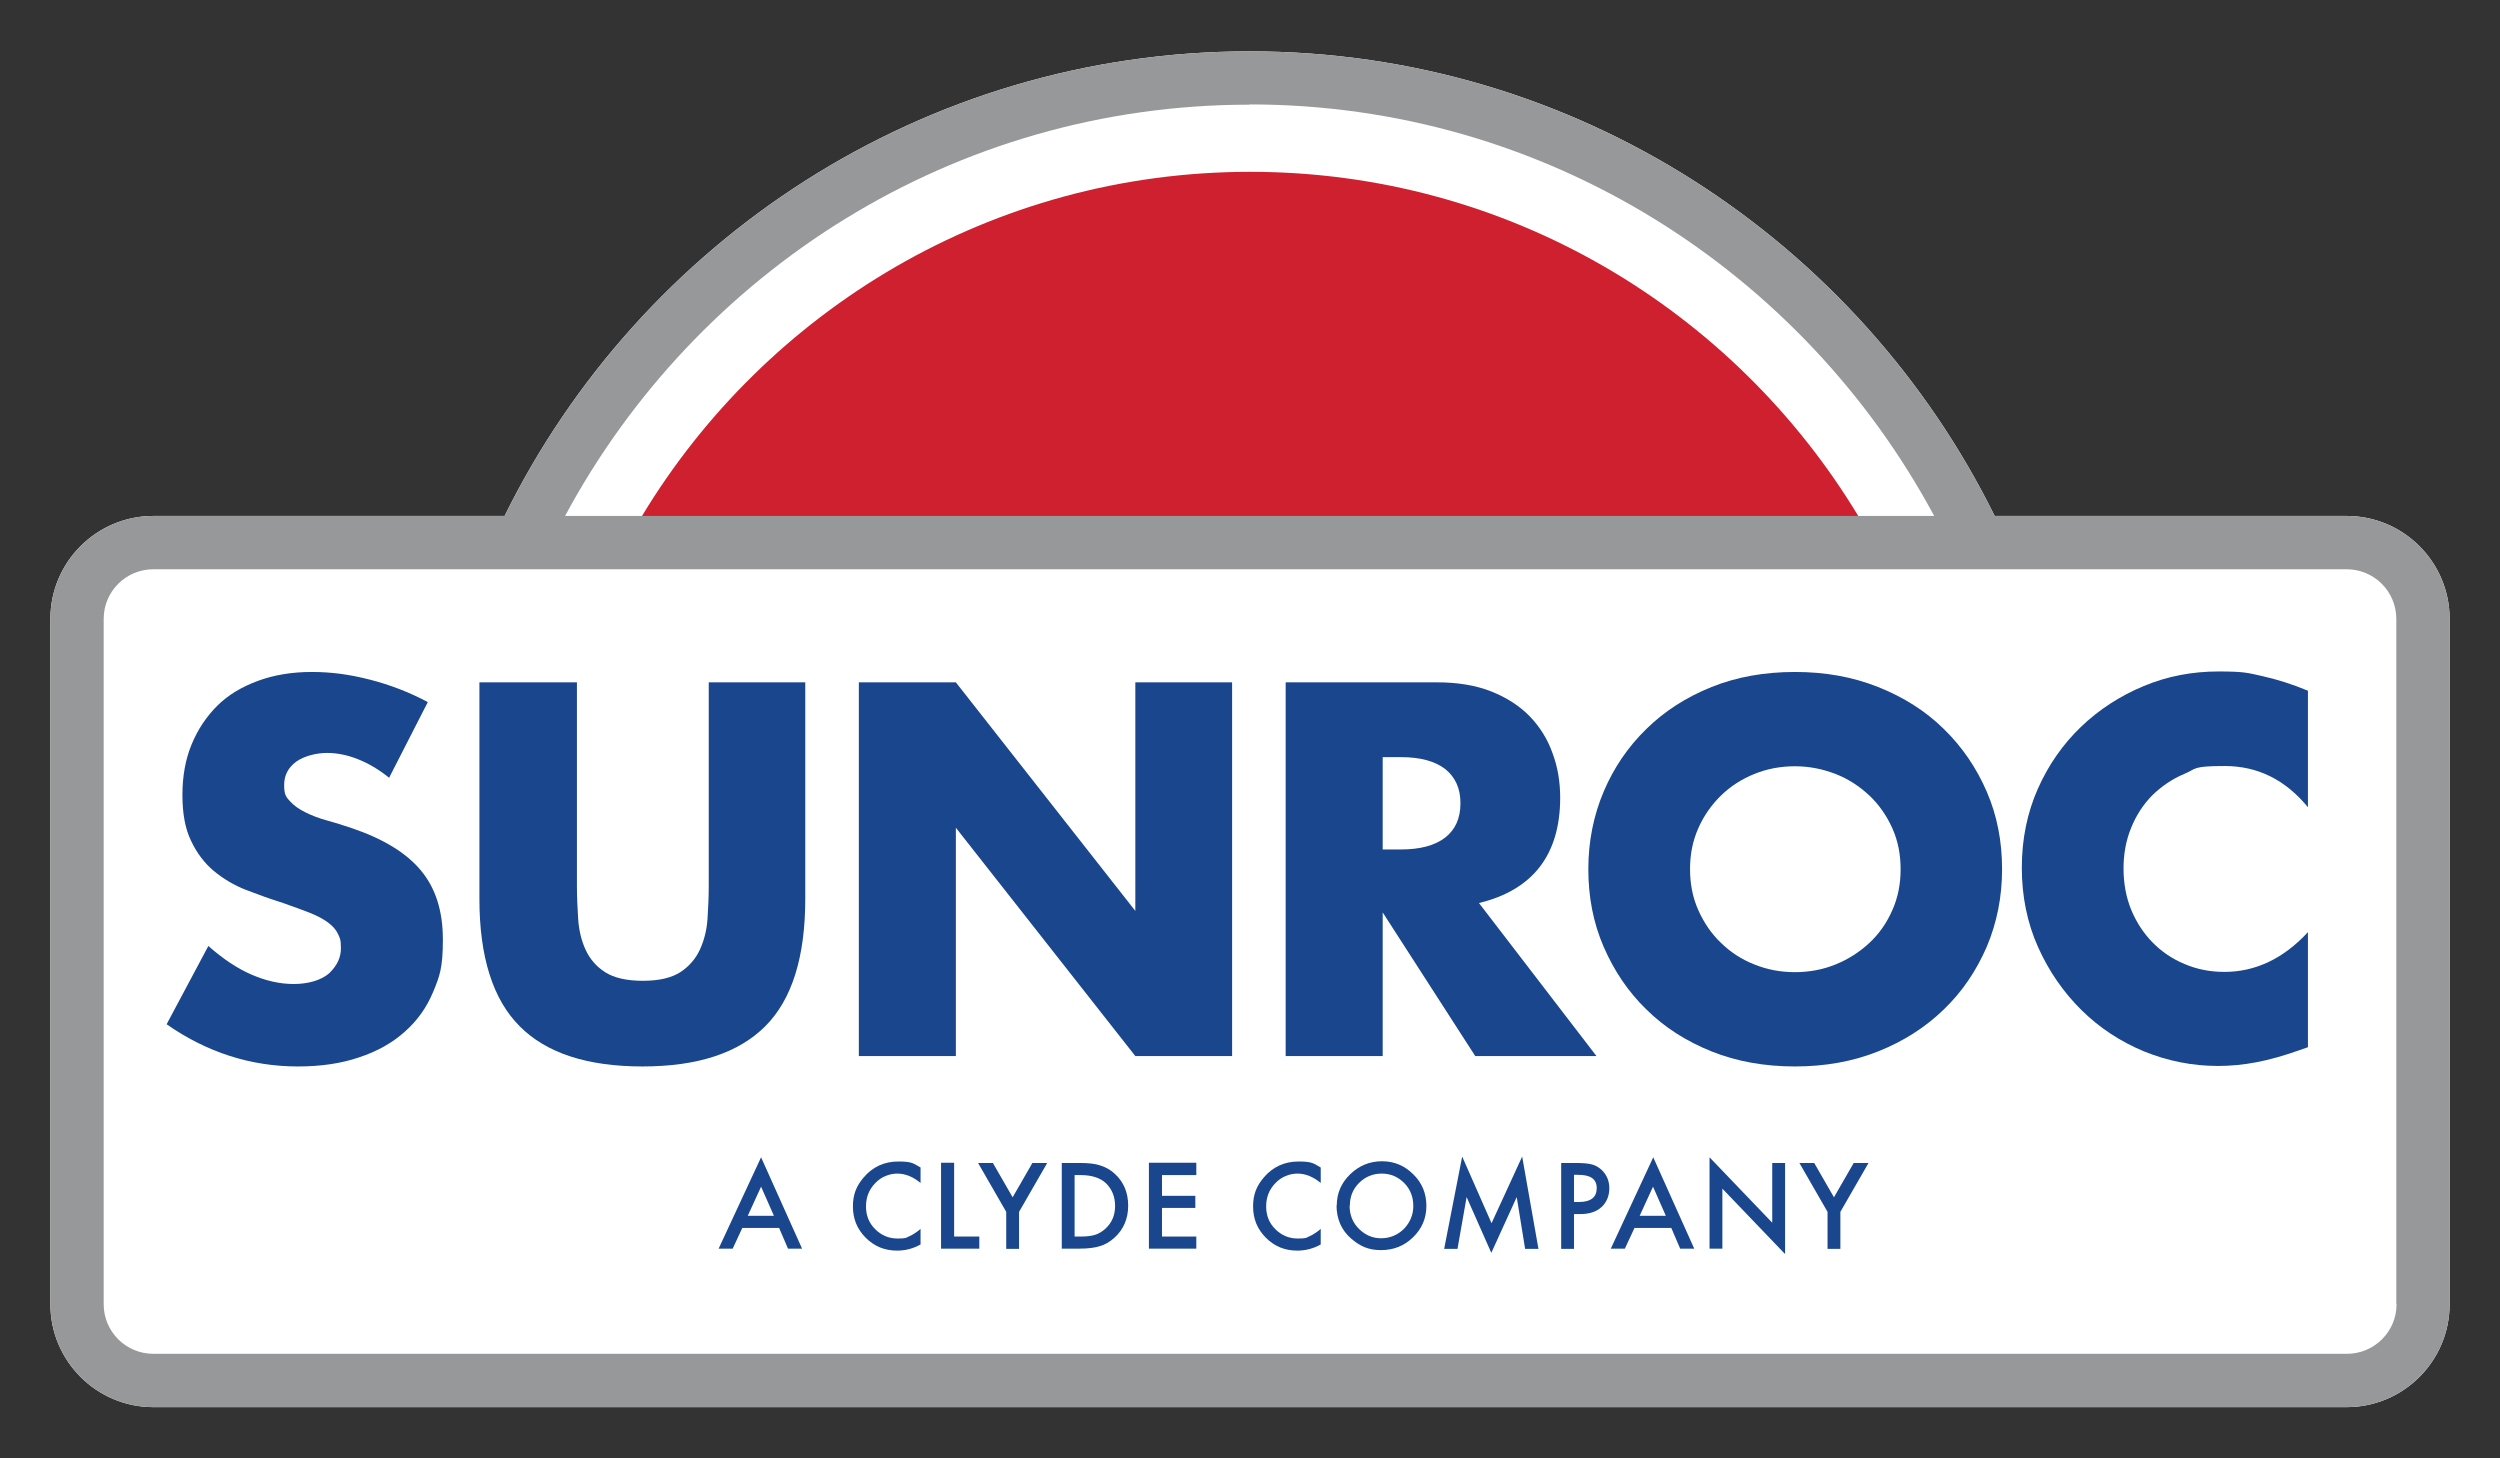
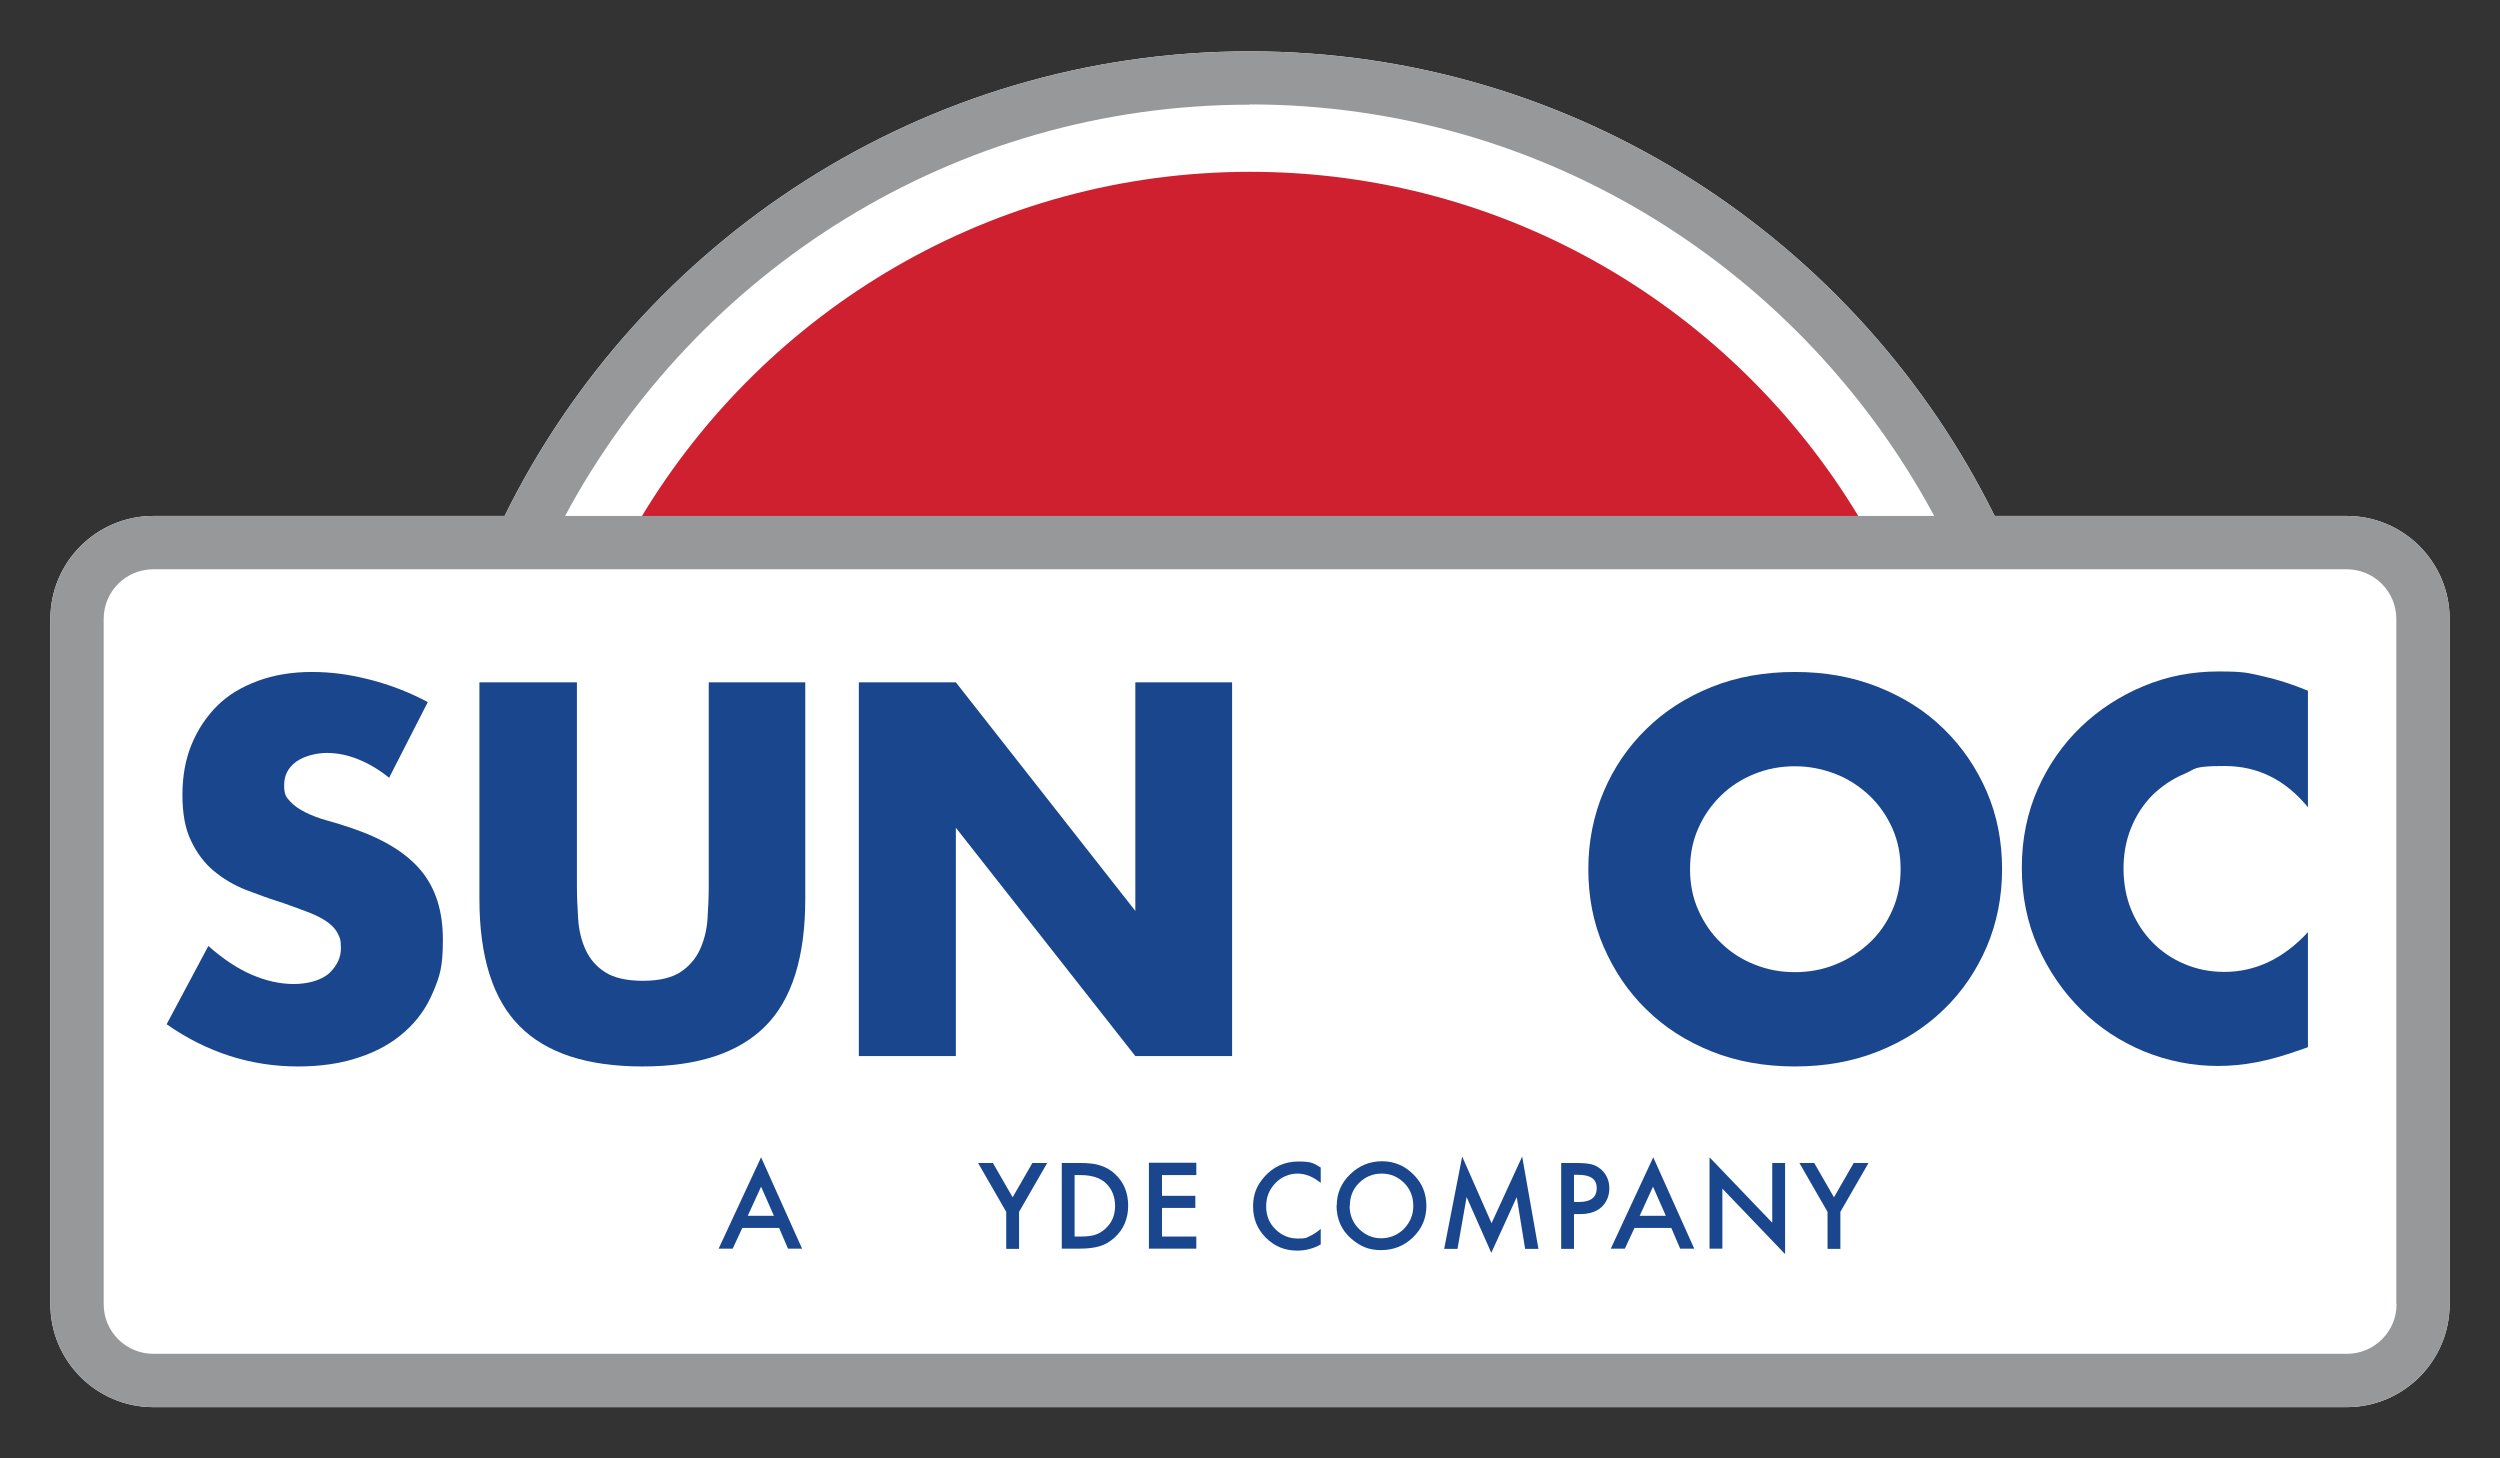
<svg xmlns="http://www.w3.org/2000/svg" id="Layer_1" version="1.1" viewBox="0 0 1012.7 590.7">
  <rect x="0" y="0" width="1012.7" height="590.7" fill="#333333" stroke="none" />
  <g>
    <path d="M950.6,209h-142.6c-55-111.3-169.5-188.2-301.8-188.2s-246.9,76.9-301.8,188.2H62.1c-23,0-41.7,18.7-41.7,41.7v277.6c0,23,18.7,41.7,41.7,41.7h888.5c23,0,41.7-18.7,41.7-41.7V250.7c0-23-18.7-41.7-41.7-41.7" fill="#fff" />
    <path d="M752.8,209.1c-50.4-83.5-141.8-139.5-246.4-139.5s-196,56-246.4,139.5h492.9Z" fill="#ce202f" />
    <path d="M950.6,209h-142.6c-55-111.3-169.5-188.2-301.8-188.2s-246.9,76.9-301.8,188.2H62.1c-23,0-41.7,18.7-41.7,41.7v277.6c0,23,18.7,41.7,41.7,41.7h888.5c23,0,41.7-18.7,41.7-41.7V250.7c0-23-18.7-41.7-41.7-41.7M506.2,42.3c120,0,224.1,67.7,277.3,166.7H228.9c53.2-99,157.3-166.6,277.3-166.6M970.8,528.3c0,11.1-9,20.1-20.1,20.1H62.1c-11.1,0-20.1-9-20.1-20.1V250.7c0-11.1,9-20.1,20.1-20.1h888.5c11.1,0,20.1,9,20.1,20.1v277.6h0Z" fill="#979899" />
    <path d="M157.8,315.2c-4.3-3.5-8.6-6-12.9-7.7-4.3-1.7-8.4-2.5-12.5-2.5s-9.2,1.2-12.5,3.6c-3.2,2.4-4.8,5.5-4.8,9.4s.8,4.9,2.4,6.6c1.6,1.8,3.7,3.2,6.3,4.5,2.6,1.3,5.5,2.4,8.8,3.3,3.3.9,6.5,1.9,9.7,3,12.8,4.3,22.2,10,28.2,17.2,6,7.2,8.9,16.5,8.9,28s-1.3,14.8-3.9,21.1c-2.6,6.3-6.4,11.7-11.5,16.2-5,4.5-11.2,8-18.5,10.4-7.3,2.5-15.6,3.7-24.8,3.7-19.1,0-36.9-5.7-53.2-17.1l16.9-31.7c5.9,5.2,11.7,9.1,17.5,11.6,5.8,2.5,11.4,3.8,17.1,3.8s11.2-1.5,14.4-4.4c3.1-3,4.7-6.3,4.7-10s-.4-4.2-1.2-5.9-2.1-3.2-4-4.6c-1.9-1.4-4.3-2.7-7.3-3.9-3-1.2-6.7-2.5-10.9-4-5.1-1.6-10.1-3.4-15-5.3-4.9-1.9-9.2-4.5-13.1-7.7-3.8-3.2-6.9-7.3-9.2-12.2-2.4-4.9-3.5-11.1-3.5-18.6s1.2-14.3,3.7-20.4c2.5-6.1,6-11.3,10.4-15.7s10-7.7,16.5-10.1,13.8-3.6,21.8-3.6,15.3,1,23.5,3.1c8.2,2.1,16,5.1,23.5,9.1l-15.7,30.7h0Z" fill="#19468d" />
    <path d="M233.7,276.4v82.3c0,4.4.2,8.9.5,13.5s1.3,8.8,3,12.5c1.7,3.7,4.3,6.8,7.9,9.1,3.6,2.3,8.7,3.5,15.3,3.5s11.6-1.2,15.2-3.5c3.5-2.3,6.2-5.4,7.9-9.1s2.8-7.9,3.1-12.5.5-9.1.5-13.5v-82.3h39.1v87.7c0,23.6-5.4,40.8-16.2,51.6-10.8,10.8-27.3,16.3-49.7,16.3s-39-5.4-49.8-16.3c-10.8-10.8-16.3-28-16.3-51.6v-87.7h39.4,0Z" fill="#19468d" />
    <polygon points="347.9 427.8 347.9 276.4 387.2 276.4 459.9 369 459.9 276.4 499.1 276.4 499.1 427.8 459.9 427.8 387.2 335.3 387.2 427.8 347.9 427.8" fill="#19468d" />
-     <path d="M646.6,427.8h-49l-37.5-58.2v58.2h-39.3v-151.4h61.2c8.4,0,15.8,1.2,22.1,3.7,6.3,2.5,11.5,5.9,15.6,10.1,4.1,4.3,7.2,9.2,9.2,14.9,2.1,5.6,3.1,11.6,3.1,18.1,0,11.5-2.8,20.9-8.3,28s-13.8,12-24.6,14.6l47.6,62h0ZM560.1,344.1h7.4c7.8,0,13.7-1.6,17.9-4.8,4.1-3.2,6.2-7.8,6.2-13.9s-2.1-10.6-6.2-13.9c-4.2-3.2-10.1-4.8-17.9-4.8h-7.4v37.3Z" fill="#19468d" />
    <path d="M643.4,352.1c0-11.2,2.1-21.7,6.2-31.4,4.1-9.7,9.9-18.2,17.3-25.4,7.3-7.2,16.2-12.9,26.4-17,10.2-4.1,21.5-6.1,33.8-6.1s23.4,2,33.7,6.1c10.3,4.1,19.2,9.7,26.6,17,7.4,7.2,13.2,15.7,17.4,25.4,4.2,9.7,6.2,20.2,6.2,31.4s-2.1,21.7-6.2,31.4c-4.2,9.7-9.9,18.2-17.4,25.4-7.4,7.2-16.3,12.9-26.6,17-10.3,4.1-21.5,6.1-33.7,6.1s-23.6-2-33.8-6.1c-10.2-4.1-19-9.7-26.4-17-7.4-7.2-13.1-15.7-17.3-25.4-4.2-9.7-6.2-20.2-6.2-31.4M684.6,352.1c0,6,1.1,11.6,3.4,16.7,2.3,5.1,5.3,9.5,9.2,13.2,3.9,3.8,8.4,6.7,13.5,8.7,5.2,2.1,10.6,3.1,16.4,3.1s11.2-1,16.4-3.1c5.2-2.1,9.7-5,13.7-8.7,4-3.7,7.1-8.2,9.3-13.2,2.3-5.1,3.4-10.6,3.4-16.7s-1.1-11.6-3.4-16.7c-2.3-5.1-5.4-9.5-9.3-13.2-4-3.7-8.5-6.7-13.7-8.7s-10.6-3.1-16.4-3.1-11.2,1-16.4,3.1c-5.2,2.1-9.7,5-13.5,8.7-3.9,3.8-7,8.2-9.2,13.2-2.3,5.1-3.4,10.6-3.4,16.7" fill="#19468d" />
    <path d="M934.9,327c-9.1-11.1-20.3-16.7-33.7-16.7s-11.3,1.1-16.4,3.2c-5,2.1-9.3,5.1-13,8.7-3.6,3.7-6.5,8.1-8.5,13.1-2.1,5.1-3.1,10.6-3.1,16.5s1,11.6,3.1,16.7c2.1,5.1,5,9.5,8.6,13.2,3.7,3.8,8,6.7,13,8.8,4.9,2.1,10.3,3.2,16.1,3.2,12.6,0,23.9-5.3,33.9-16.1v46.6l-4,1.4c-6,2.1-11.6,3.7-16.9,4.7-5.2,1-10.4,1.5-15.5,1.5-10.4,0-20.4-2-30-5.9-9.6-4-18-9.5-25.3-16.7-7.3-7.2-13.2-15.7-17.6-25.5-4.4-9.8-6.6-20.6-6.6-32.2s2.2-22.3,6.5-32c4.3-9.7,10.2-18.1,17.5-25.1,7.3-7,15.8-12.5,25.4-16.5,9.6-4,19.7-5.9,30.3-5.9s11.9.6,17.8,1.9c5.8,1.3,11.9,3.2,18.4,5.9v47h0Z" fill="#19468d" />
  </g>
  <g isolation="isolate">
    <path d="M315.6,497.4h-14.9l-3.9,8.4h-5.7l17.2-37,16.6,37h-5.7l-3.6-8.4ZM313.5,492.5l-5.2-11.8-5.4,11.8h10.6Z" fill="#19468d" />
-     <path d="M372.9,473v6.2c-3-2.5-6.2-3.8-9.4-3.8s-6.6,1.3-9,3.9c-2.5,2.6-3.7,5.7-3.7,9.4s1.2,6.7,3.7,9.2c2.5,2.5,5.5,3.8,9.1,3.8s3.4-.3,4.7-.9c.7-.3,1.5-.7,2.2-1.2.8-.5,1.6-1.1,2.4-1.8v6.3c-3,1.7-6.2,2.5-9.5,2.5-5,0-9.2-1.7-12.7-5.2-3.5-3.5-5.2-7.7-5.2-12.7s1.5-8.4,4.4-11.8c3.6-4.2,8.3-6.4,14-6.4s6.1.8,9.1,2.5Z" fill="#19468d" />
-     <path d="M386.5,471.1v29.8h10.2v4.9h-15.5v-34.8h5.2Z" fill="#19468d" />
    <path d="M407.6,490.9l-11.4-19.8h6l8,13.9,8-13.9h6l-11.4,19.8v15h-5.2v-15Z" fill="#19468d" />
    <path d="M430.1,505.9v-34.8h7.3c3.5,0,6.3.3,8.3,1,2.2.7,4.2,1.8,5.9,3.4,3.6,3.3,5.4,7.6,5.4,12.9s-1.9,9.7-5.6,13c-1.9,1.7-3.8,2.8-5.9,3.4-1.9.6-4.6,1-8.2,1h-7.2ZM435.3,500.9h2.4c2.4,0,4.3-.2,5.9-.7,1.6-.5,3-1.4,4.2-2.5,2.6-2.4,3.9-5.4,3.9-9.2s-1.3-6.9-3.8-9.3c-2.3-2.1-5.7-3.2-10.2-3.2h-2.4v24.9Z" fill="#19468d" />
    <path d="M484.6,476h-13.9v8.4h13.5v4.9h-13.5v11.6h13.9v4.9h-19.2v-34.8h19.2v4.9Z" fill="#19468d" />
    <path d="M535,473v6.2c-3-2.5-6.2-3.8-9.4-3.8s-6.6,1.3-9,3.9c-2.5,2.6-3.7,5.7-3.7,9.4s1.2,6.7,3.7,9.2,5.5,3.8,9.1,3.8,3.4-.3,4.7-.9c.7-.3,1.5-.7,2.2-1.2.8-.5,1.6-1.1,2.4-1.8v6.3c-3,1.7-6.2,2.5-9.5,2.5-5,0-9.2-1.7-12.7-5.2-3.5-3.5-5.2-7.7-5.2-12.7s1.5-8.4,4.4-11.8c3.6-4.2,8.3-6.4,14-6.4s6.1.8,9.1,2.5Z" fill="#19468d" />
    <path d="M541.5,488.3c0-4.9,1.8-9.1,5.4-12.6,3.6-3.5,7.9-5.3,12.9-5.3s9.2,1.8,12.7,5.3c3.6,3.5,5.3,7.8,5.3,12.8s-1.8,9.2-5.4,12.7c-3.6,3.5-7.9,5.2-13,5.2s-8.5-1.6-12.1-4.7c-3.9-3.4-5.9-7.9-5.9-13.5ZM546.7,488.4c0,3.8,1.3,7,3.9,9.5,2.6,2.5,5.5,3.7,8.9,3.7s6.7-1.3,9.2-3.8c2.5-2.6,3.8-5.7,3.8-9.3s-1.2-6.8-3.7-9.3c-2.5-2.5-5.5-3.8-9.1-3.8s-6.7,1.3-9.2,3.8c-2.5,2.5-3.7,5.6-3.7,9.2Z" fill="#19468d" />
    <path d="M585,505.9l7.3-37.4,11.9,27,12.4-27,6.6,37.4h-5.4l-3.4-21-10.3,22.6-10-22.6-3.7,21h-5.4Z" fill="#19468d" />
    <path d="M637.6,491.8v14.1h-5.2v-34.8h5.9c2.9,0,5.1.2,6.6.6,1.5.4,2.8,1.2,4,2.3,2,2,3,4.4,3,7.4s-1.1,5.7-3.2,7.6c-2.1,1.9-5,2.8-8.6,2.8h-2.4ZM637.6,486.9h2c4.8,0,7.2-1.9,7.2-5.6s-2.5-5.4-7.5-5.4h-1.7v10.9Z" fill="#19468d" />
    <path d="M677,497.4h-14.9l-3.9,8.4h-5.7l17.2-37,16.6,37h-5.7l-3.6-8.4ZM674.8,492.5l-5.2-11.8-5.4,11.8h10.6Z" fill="#19468d" />
    <path d="M692.5,505.9v-37.1l25.4,26.5v-24.2h5.2v36.9l-25.4-26.5v24.3h-5.2Z" fill="#19468d" />
    <path d="M740.3,490.9l-11.4-19.8h6l8,13.9,8-13.9h6l-11.4,19.8v15h-5.2v-15Z" fill="#19468d" />
  </g>
</svg>